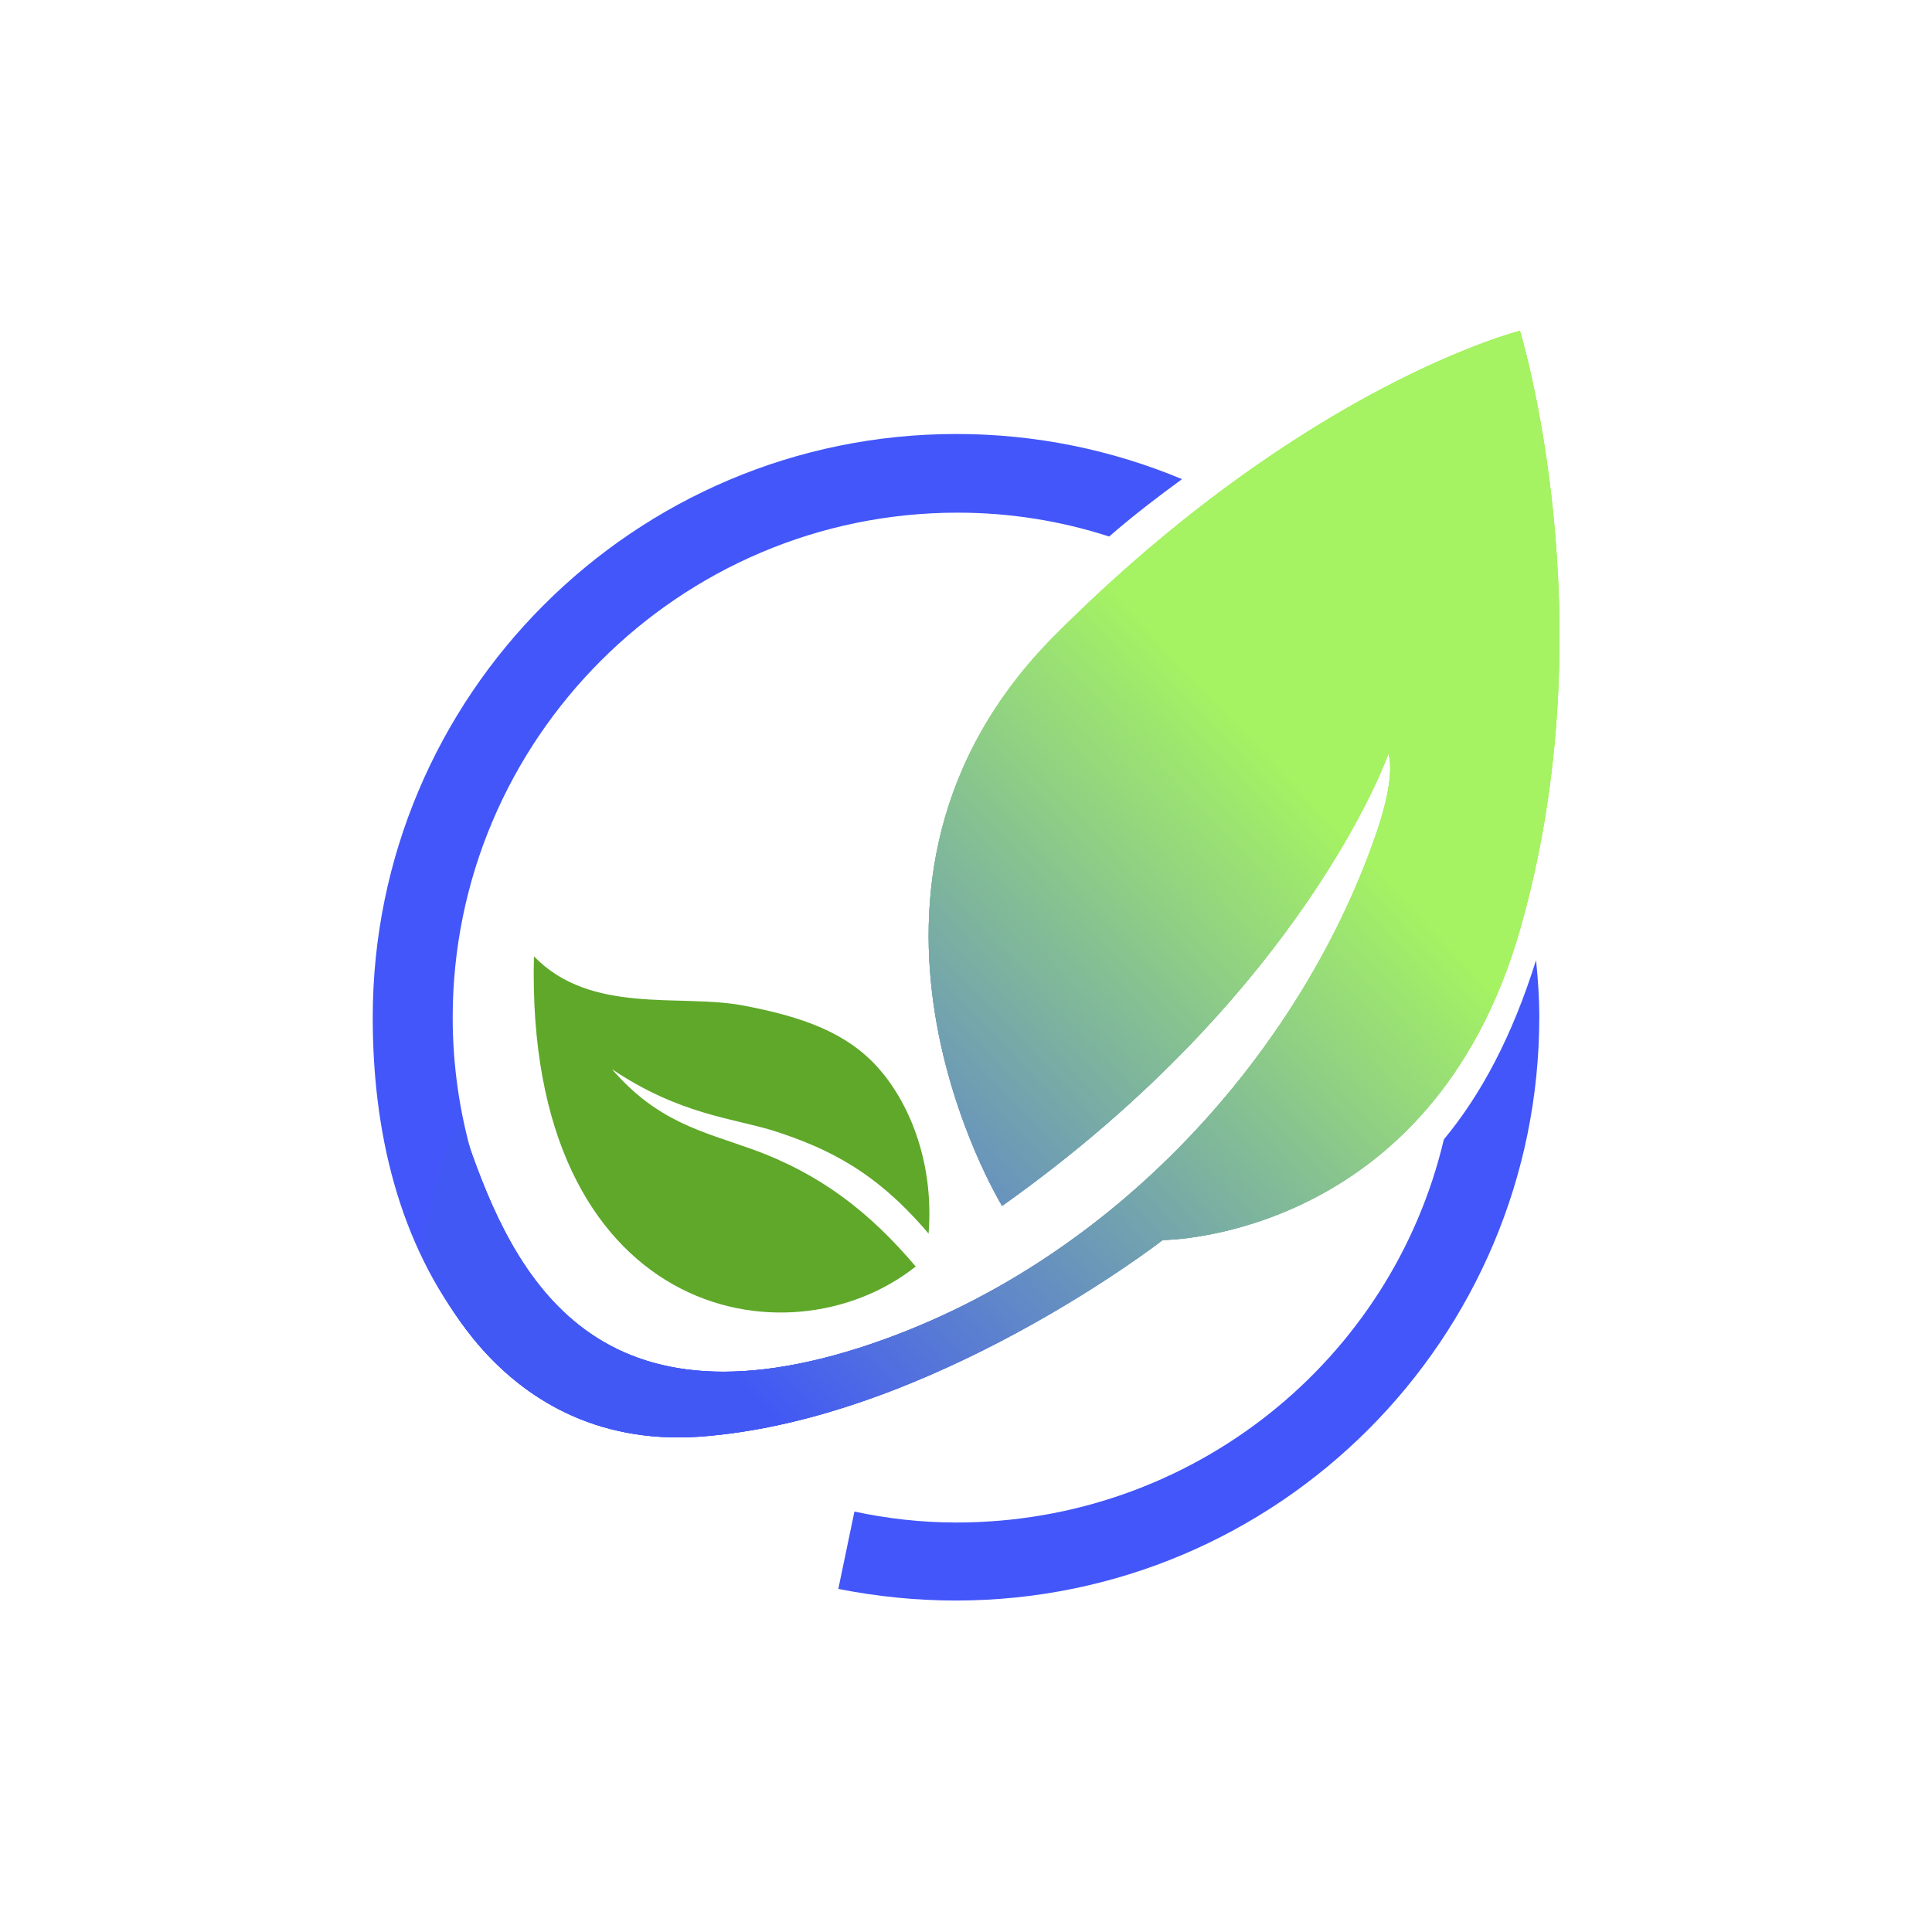
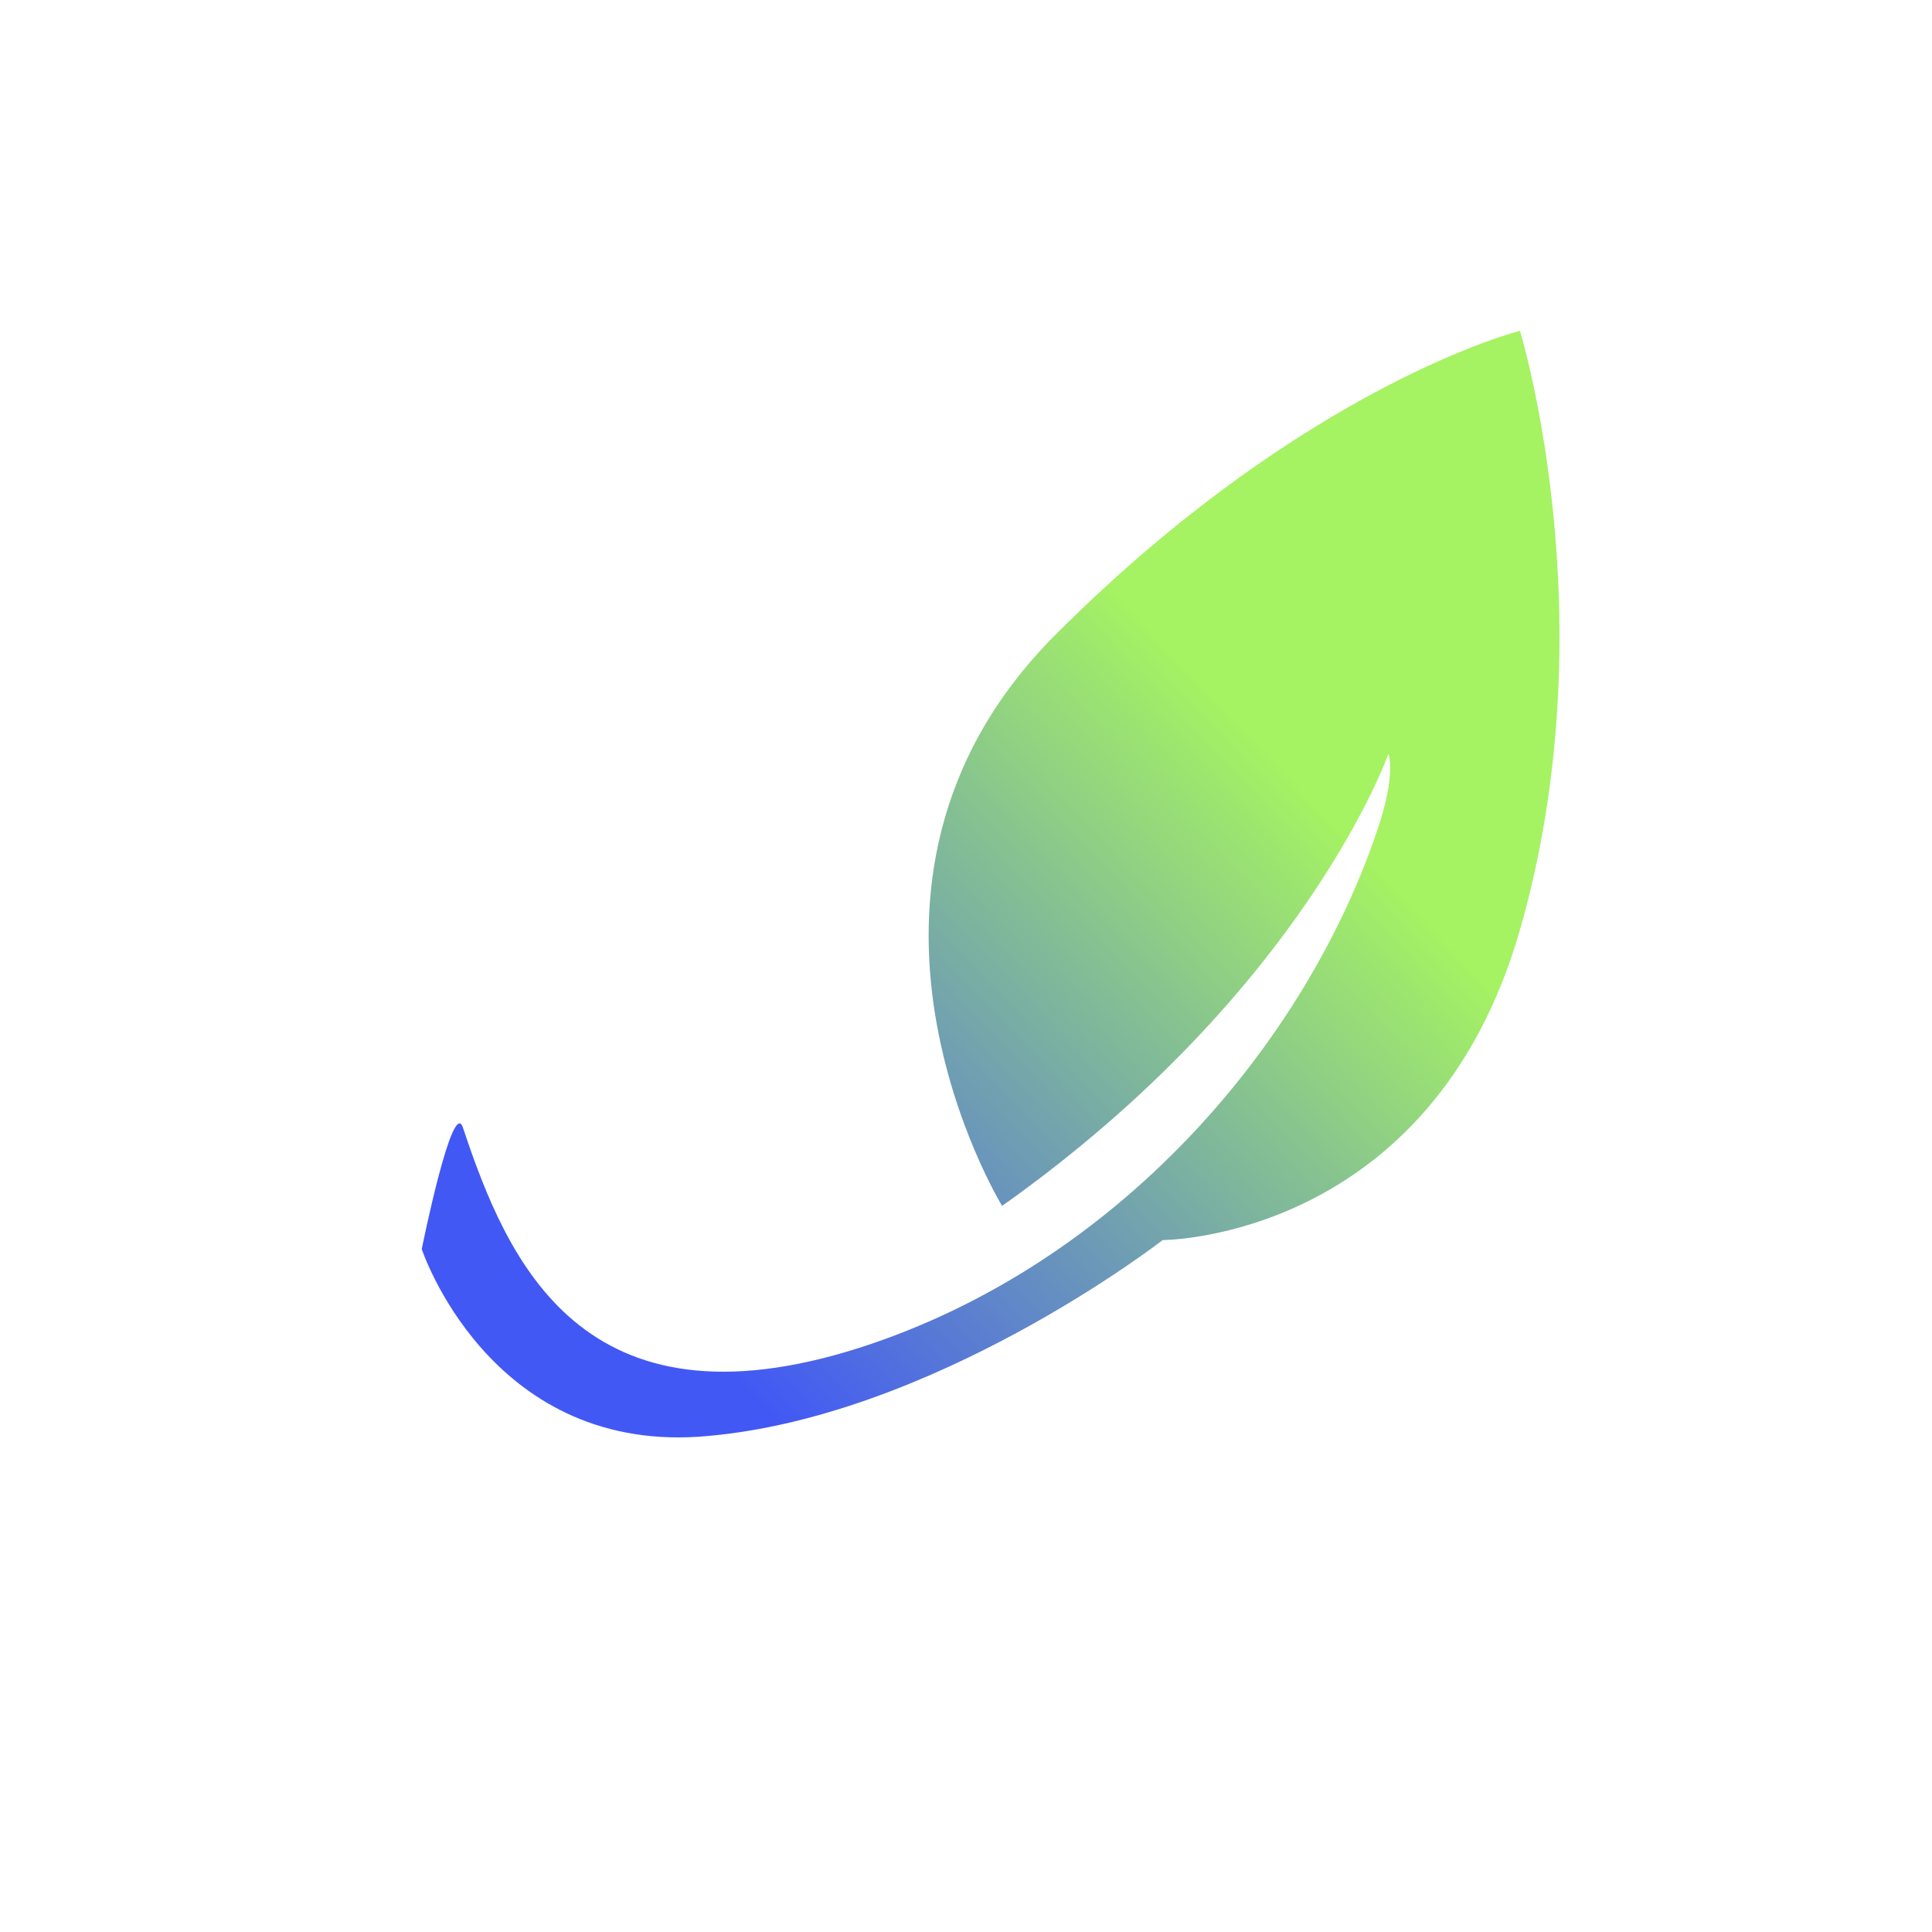
<svg xmlns="http://www.w3.org/2000/svg" xmlns:xlink="http://www.w3.org/1999/xlink" version="1.1" id="Capa_1" x="0px" y="0px" viewBox="0 0 299.6 299.6" style="enable-background:new 0 0 299.6 299.6;" xml:space="preserve">
  <style type="text/css">
	.st0{fill:#4256F9;}
	.st1{fill-rule:evenodd;clip-rule:evenodd;fill:#5FA82A;}
	.st2{fill:url(#SVGID_00000145769151780423567150000011047724694906195355_);}
	.st3{clip-path:url(#SVGID_00000014614489963982931820000004552106073585501828_);}
	.st4{fill:url(#SVGID_00000119096276545336627900000005488744613291518137_);}
	.st5{clip-path:url(#SVGID_00000084527032654220627640000004674618837396086686_);}
	.st6{fill:url(#SVGID_00000036957890477055263860000010665643045975244694_);}
</style>
  <g>
    <g>
      <g>
        <g>
          <g>
-             <path class="st0" d="M148.3,67.3c-50,0-90.5,40.6-90.5,90.5c0,17.4,3.9,34.9,14.8,48.7l10-6.6c-8.1-12.6-12.4-27.2-12.4-42.1       c0-43.1,35.1-78.3,78.3-78.3c8.2,0,16.1,1.3,23.5,3.7c3.8-3.3,7.6-6.2,11.3-8.9C172.5,69.8,160.7,67.3,148.3,67.3z" />
-             <path class="st0" d="M148.3,236.1c-5.4,0-10.7-0.6-15.8-1.7l-2.5,12c6.1,1.2,12.2,1.8,18.2,1.8c50,0,90.5-40.6,90.5-90.5       c0-3-0.2-5.8-0.5-8.8c-3.7,11.8-8.5,20.8-14.3,27.8C215.8,211,184.9,236.1,148.3,236.1z" />
-           </g>
+             </g>
        </g>
-         <path class="st1" d="M144,191.3c-7.9-9.3-15.1-13.1-24.2-16c-6.2-1.9-14.5-2.5-24.9-9.5c7.1,8.2,13.9,9.6,21.7,12.4     c10.6,3.8,18.3,9.8,25.4,18.2c-19.9,15.8-60.6,7.7-59.2-48.1c8.8,9.1,22.6,5.8,32.3,7.6c9.6,1.8,16.2,4.3,21,9.6     C140.7,170.6,144.9,179.8,144,191.3L144,191.3z" />
      </g>
    </g>
    <g>
      <g>
        <g>
          <linearGradient id="SVGID_00000037686224958349353370000009575947477430689452_" gradientUnits="userSpaceOnUse" x1="109.203" y1="986.487" x2="201.008" y2="899.319" gradientTransform="matrix(1 0 0 1 0 -778)">
            <stop offset="0" style="stop-color:#4258F5" />
            <stop offset="1" style="stop-color:#A5F263" />
          </linearGradient>
          <path id="SVGID_1_" style="fill:url(#SVGID_00000037686224958349353370000009575947477430689452_);" d="M155.4,187      c0,0-30.5-49.8,8.3-88.6s72-47.1,72-47.1s13.8,44.8,0,92.9s-55.4,48.1-55.4,48.1s-36,28-72,30.5c-32.6,2.1-42.9-29.1-42.9-29.1      s4.8-23.8,6.4-18.8c6.9,20.7,18.5,47.8,61.5,34.1c40.1-12.9,69.1-47.1,80.3-80.3c3-8.9,1.7-11.8,1.7-11.8S202.4,153.7,155.4,187      z" />
        </g>
        <g>
          <g>
            <defs>
-               <path id="SVGID_00000155848917349180919710000013258649504526196888_" d="M155.4,187c0,0-30.5-49.8,8.3-88.6s72-47.1,72-47.1        s13.8,44.8,0,92.9s-55.4,48.1-55.4,48.1s-36,28-72,30.5c-32.6,2.1-42.9-29.1-42.9-29.1s4.8-23.8,6.4-18.8        c6.9,20.7,18.5,47.8,61.5,34.1c40.1-12.9,69.1-47.1,80.3-80.3c3-8.9,1.7-11.8,1.7-11.8S202.4,153.7,155.4,187z" />
-             </defs>
+               </defs>
            <clipPath id="SVGID_00000127021832602254296590000008909071047557913250_">
              <use xlink:href="#SVGID_00000155848917349180919710000013258649504526196888_" style="overflow:visible;" />
            </clipPath>
            <g style="clip-path:url(#SVGID_00000127021832602254296590000008909071047557913250_);">
              <g>
                <g>
                  <g>
                    <g>
                      <linearGradient id="SVGID_00000076588957100226239570000017427097378918943382_" gradientUnits="userSpaceOnUse" x1="94.632" y1="971.142" x2="186.437" y2="883.973" gradientTransform="matrix(1 0 0 1 0 -778)">
                        <stop offset="0" style="stop-color:#4258F5" />
                        <stop offset="1" style="stop-color:#A5F263" />
                      </linearGradient>
                      <rect id="SVGID_00000094618115992281805320000017054422375533760414_" x="55.8" y="41.7" style="fill:url(#SVGID_00000076588957100226239570000017427097378918943382_);" width="195.6" height="191" />
                    </g>
                    <g>
                      <g>
                        <defs>
                          <rect id="SVGID_00000176725405729570493270000001323560053187428513_" x="55.8" y="41.7" width="195.6" height="191" />
                        </defs>
                        <clipPath id="SVGID_00000011750243394173678560000005448255055398253197_">
                          <use xlink:href="#SVGID_00000176725405729570493270000001323560053187428513_" style="overflow:visible;" />
                        </clipPath>
                        <g style="clip-path:url(#SVGID_00000011750243394173678560000005448255055398253197_);">
                          <g>
                            <g>
                              <g>
                                <linearGradient id="SVGID_00000160172100133402386280000015176734557110445701_" gradientUnits="userSpaceOnUse" x1="94.632" y1="971.142" x2="186.437" y2="883.973" gradientTransform="matrix(1 0 0 1 0 -778)">
                                  <stop offset="0" style="stop-color:#4258F5" />
                                  <stop offset="1" style="stop-color:#A5F263" />
                                </linearGradient>
-                                 <rect id="SVGID_00000114072170419669732370000006548616742320677816_" x="55.8" y="41.7" style="fill:url(#SVGID_00000160172100133402386280000015176734557110445701_);" width="195.6" height="191" />
                              </g>
                            </g>
                          </g>
                        </g>
                      </g>
                    </g>
                  </g>
                </g>
              </g>
            </g>
          </g>
        </g>
      </g>
    </g>
  </g>
</svg>